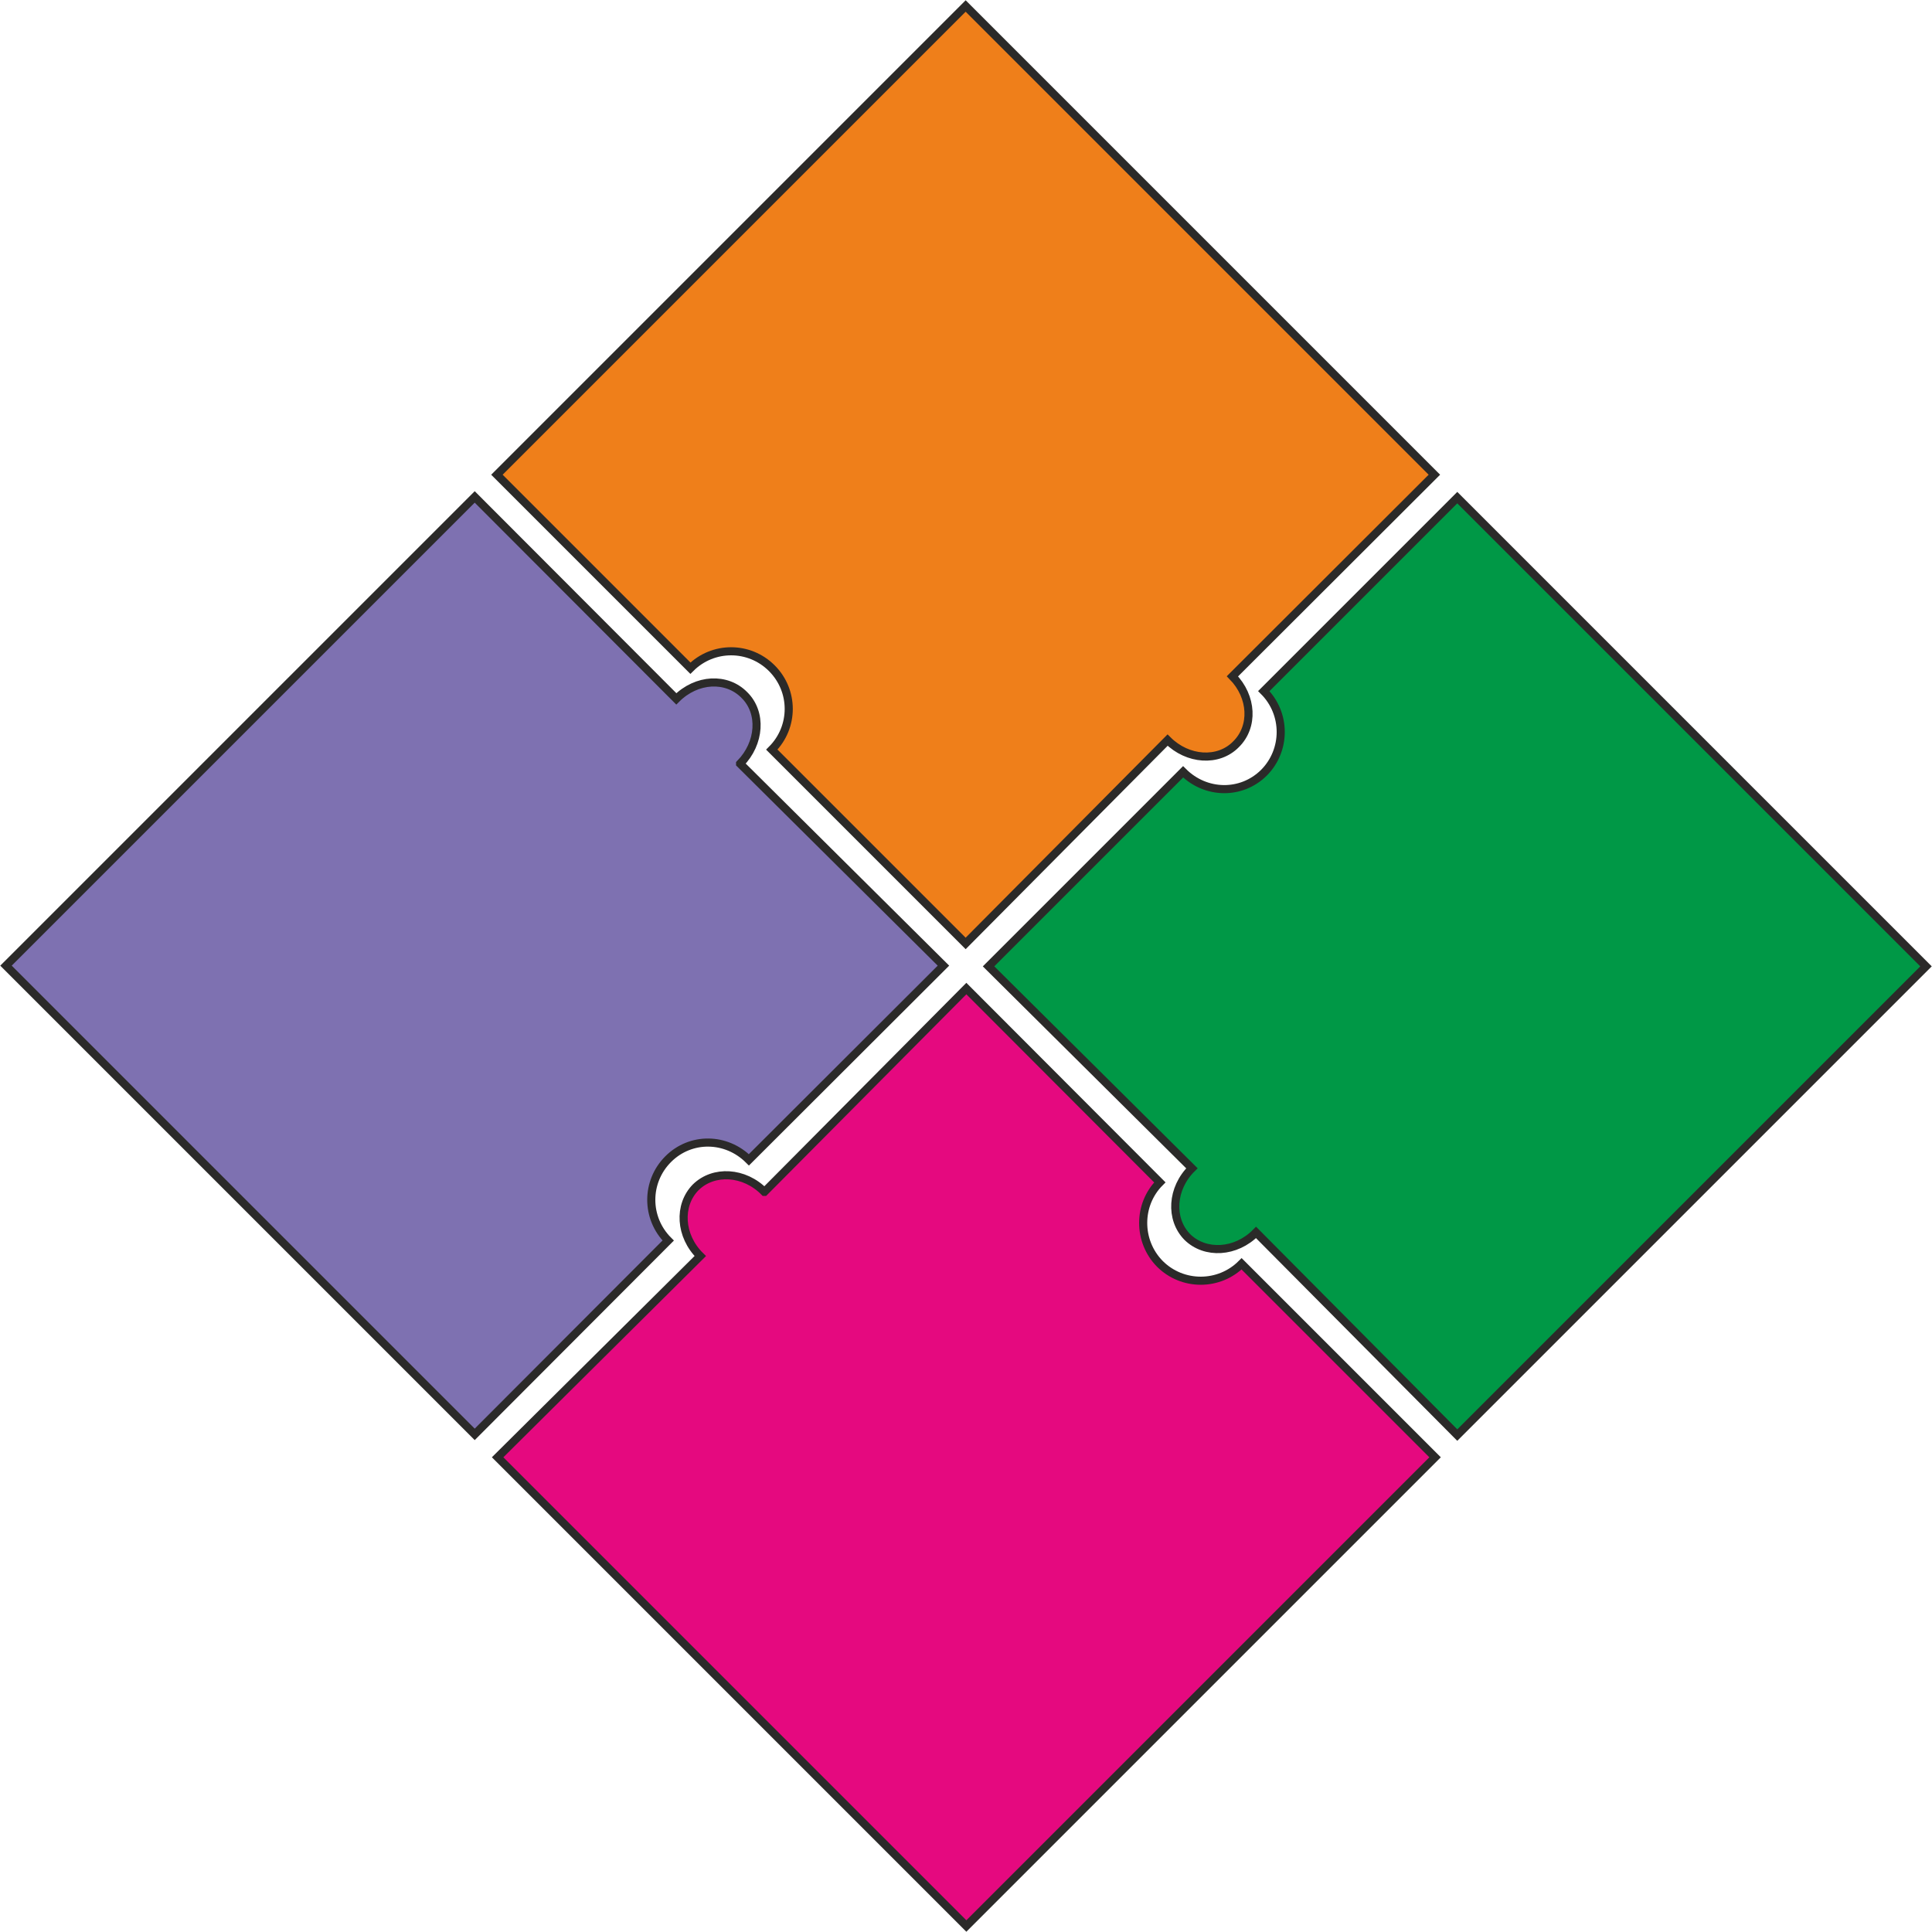
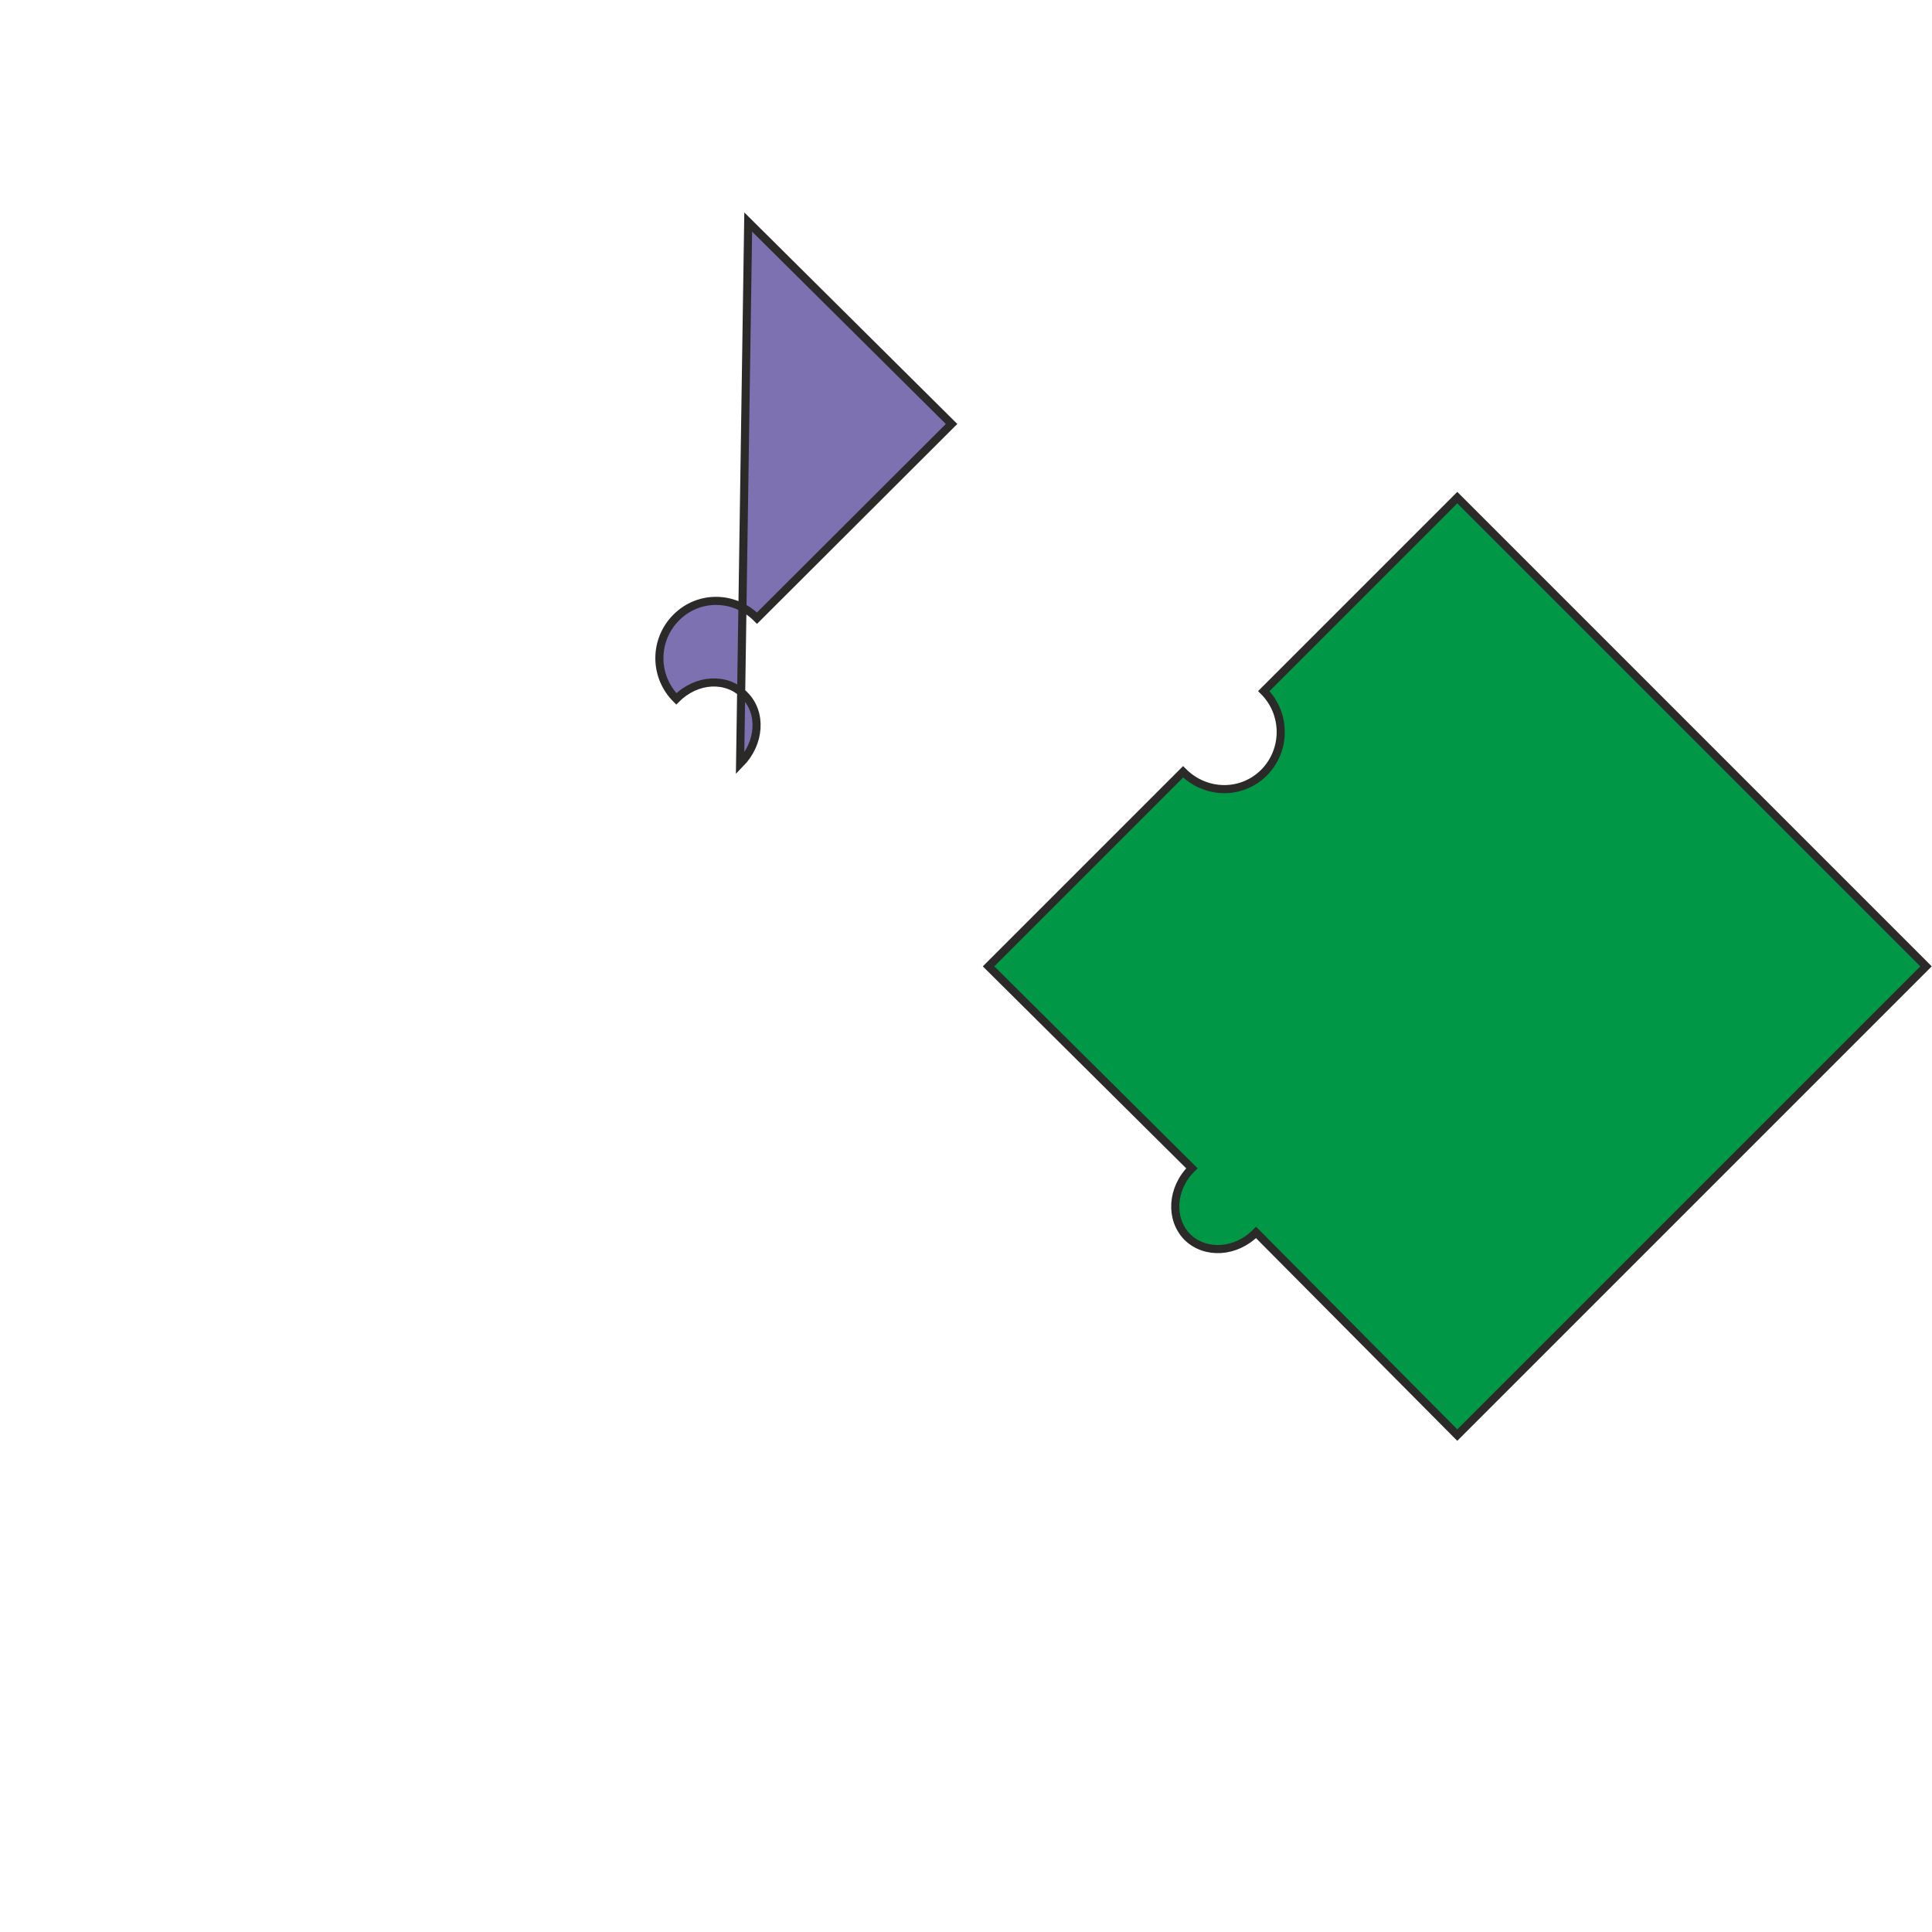
<svg xmlns="http://www.w3.org/2000/svg" xml:space="preserve" width="200px" height="200px" version="1.1" style="shape-rendering:geometricPrecision; text-rendering:geometricPrecision; image-rendering:optimizeQuality; fill-rule:evenodd; clip-rule:evenodd" viewBox="0 0 54.82 54.82">
  <defs>
    <style type="text/css">
   
    .str0 {stroke:#2B2A29;stroke-width:0.23;stroke-miterlimit:22.926}
    .fil1 {fill:#EF7F1A}
    .fil3 {fill:#E5097F}
    .fil0 {fill:#7E71B1}
    .fil2 {fill:#009846}
   
  </style>
  </defs>
  <g id="Слой_x0020_1">
    <g id="_2271310741344">
-       <path class="fil0 str0" d="M21 21.67c0.57,-0.58 0.63,-1.45 0.12,-1.95 -0.5,-0.51 -1.35,-0.47 -1.93,0.11l-5.72 -5.73 -13.3 13.3 13.3 13.3 5.49 -5.5c-0.64,-0.64 -0.64,-1.67 0,-2.31 0.64,-0.64 1.65,-0.62 2.29,0.02l5.52 -5.51 -5.77 -5.73z" />
-       <path class="fil1 str0" d="M19.59 18.96l-5.49 -5.49 13.3 -13.3 13.3 13.3 -5.73 5.72c0.57,0.58 0.61,1.43 0.1,1.93 -0.5,0.51 -1.37,0.45 -1.94,-0.12l-5.73 5.77 -5.5 -5.5c0.64,-0.64 0.64,-1.67 0,-2.31 -0.64,-0.64 -1.67,-0.64 -2.31,0z" />
+       <path class="fil0 str0" d="M21 21.67c0.57,-0.58 0.63,-1.45 0.12,-1.95 -0.5,-0.51 -1.35,-0.47 -1.93,0.11c-0.64,-0.64 -0.64,-1.67 0,-2.31 0.64,-0.64 1.65,-0.62 2.29,0.02l5.52 -5.51 -5.77 -5.73z" />
      <path class="fil2 str0" d="M35.64 34.97l5.71 5.75 13.3 -13.3 -13.3 -13.3 -5.49 5.49c0.64,0.64 0.64,1.68 0,2.32 -0.64,0.63 -1.65,0.61 -2.29,-0.03l-5.52 5.52 5.77 5.73c-0.58,0.57 -0.63,1.44 -0.13,1.95 0.51,0.5 1.38,0.45 1.95,-0.13z" />
-       <path class="fil3 str0" d="M21.69 33.82c-0.57,-0.58 -1.44,-0.63 -1.95,-0.13 -0.5,0.51 -0.45,1.38 0.13,1.95l-5.75 5.71 13.3 13.3 13.3 -13.3 -5.49 -5.49c-0.64,0.64 -1.68,0.64 -2.32,0 -0.63,-0.64 -0.63,-1.68 0,-2.31l-5.49 -5.5 -5.73 5.77z" />
    </g>
  </g>
</svg>